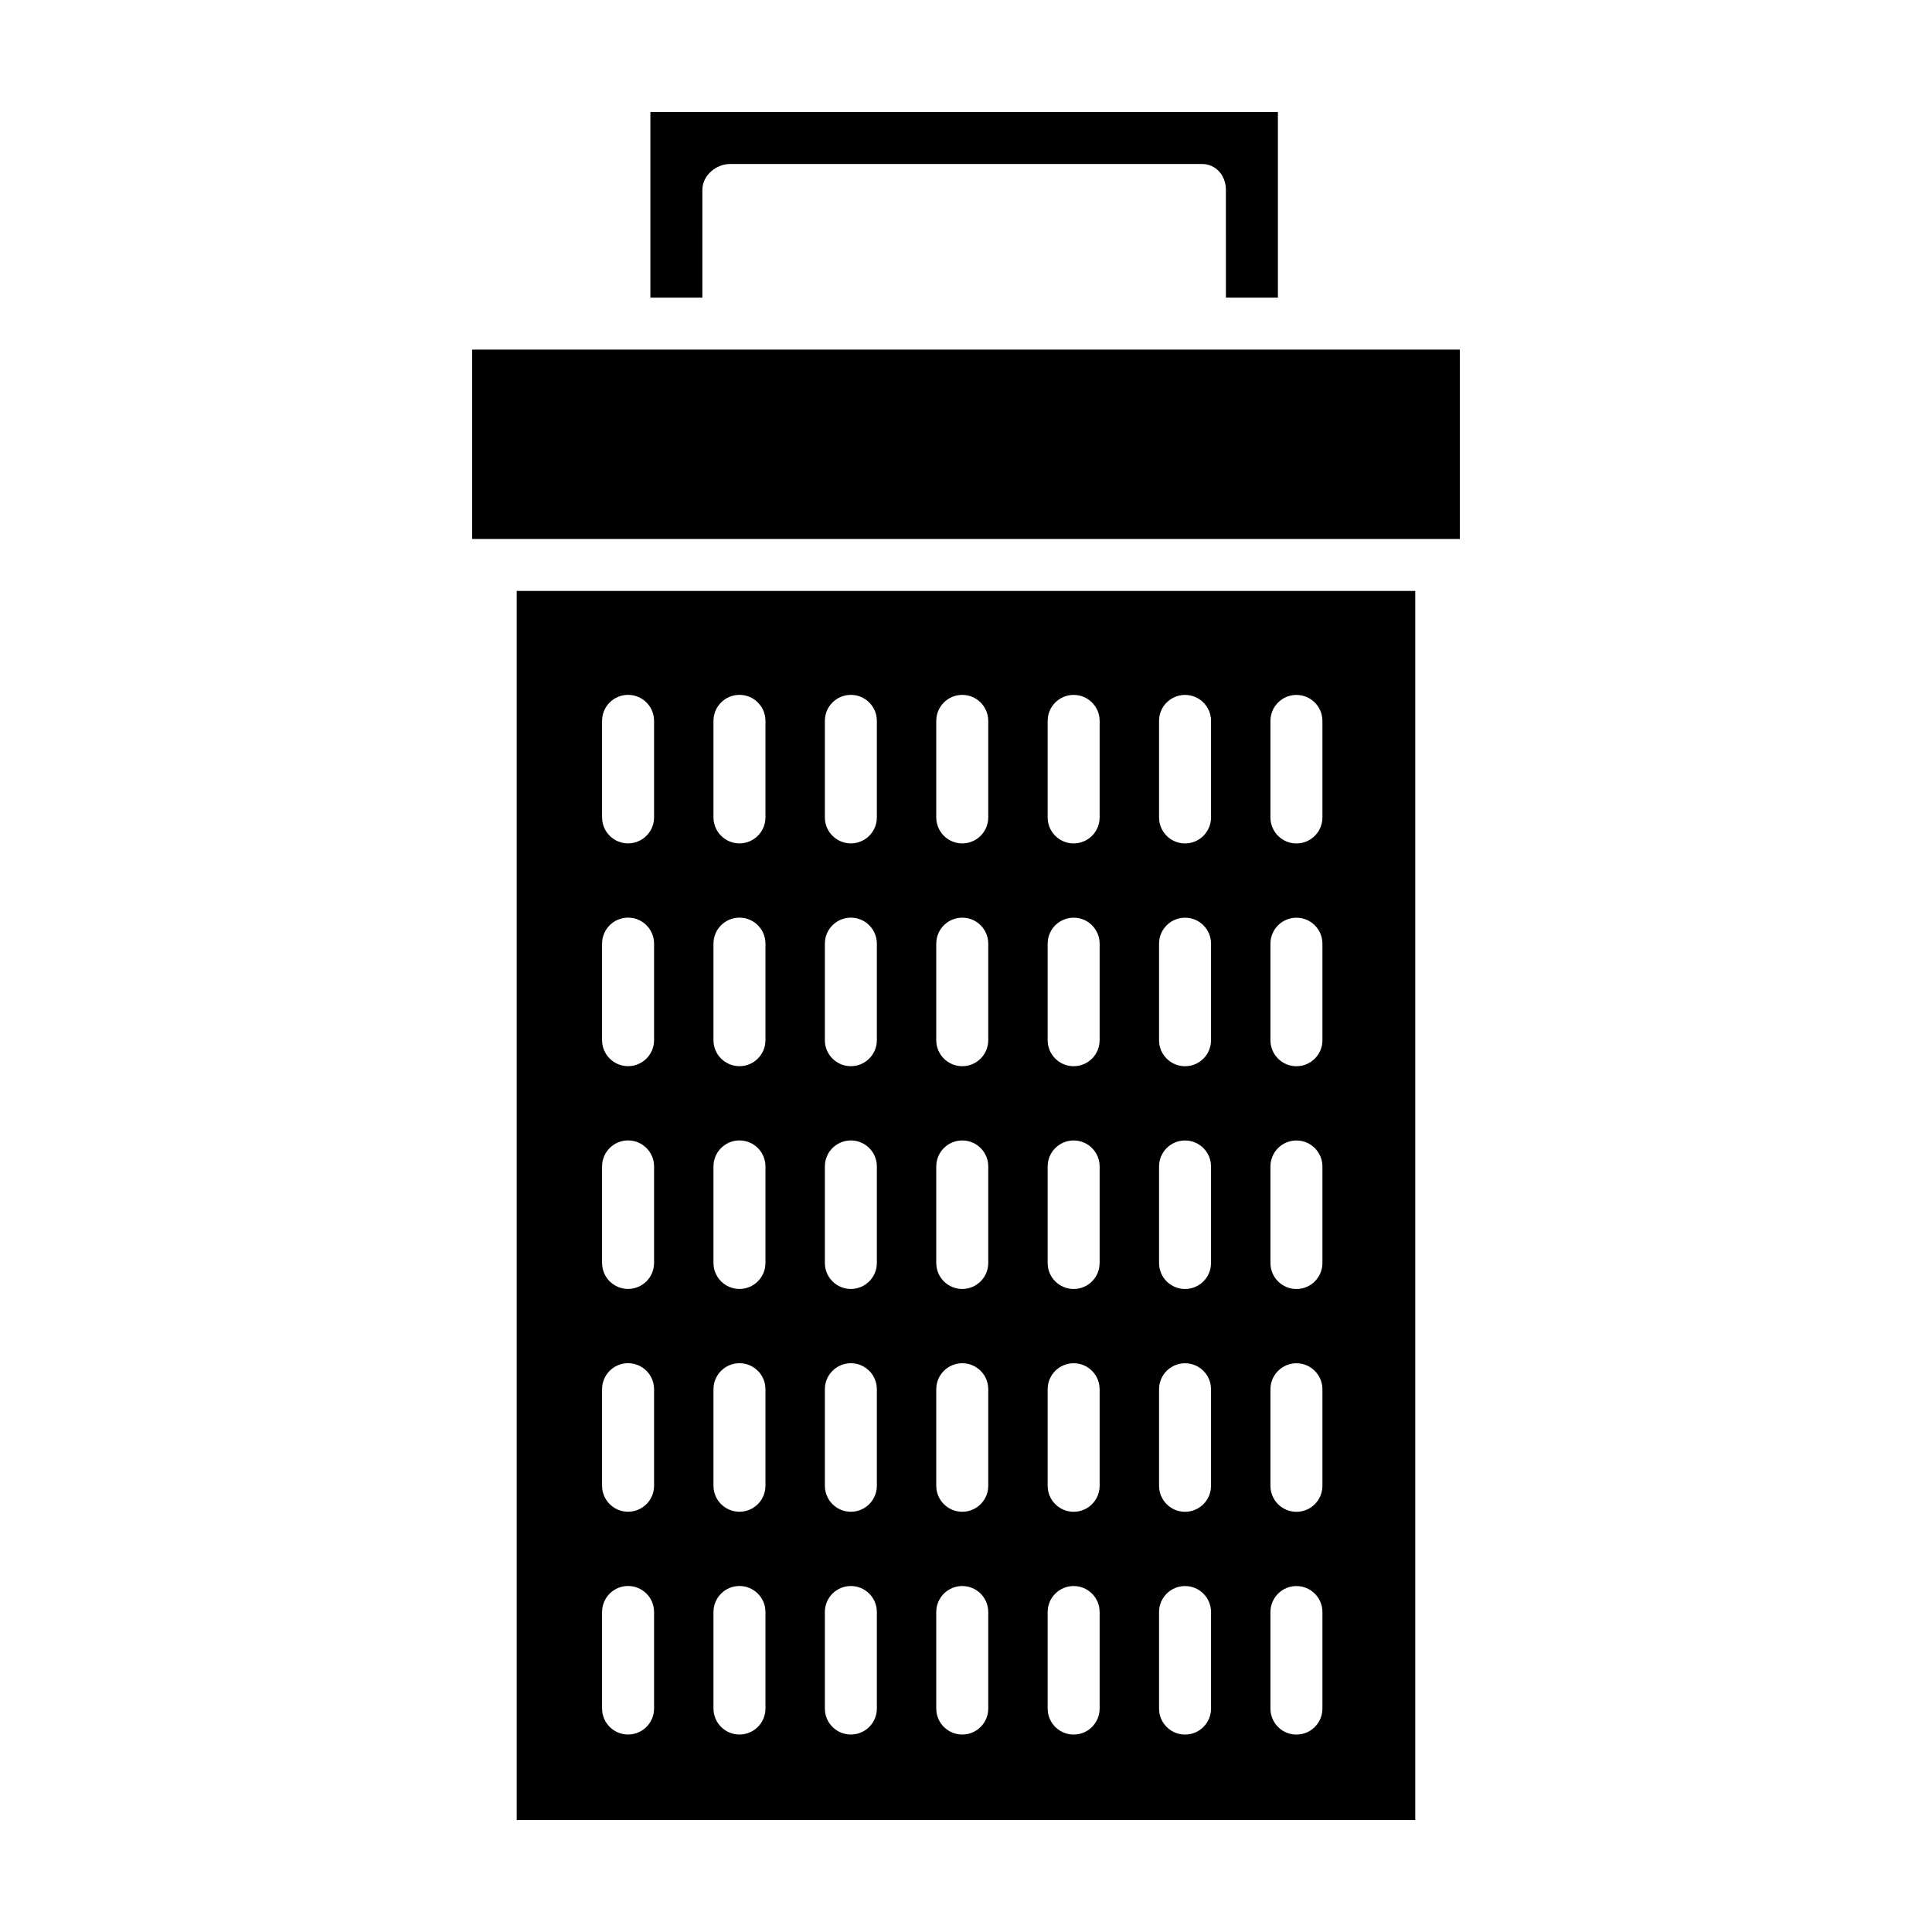
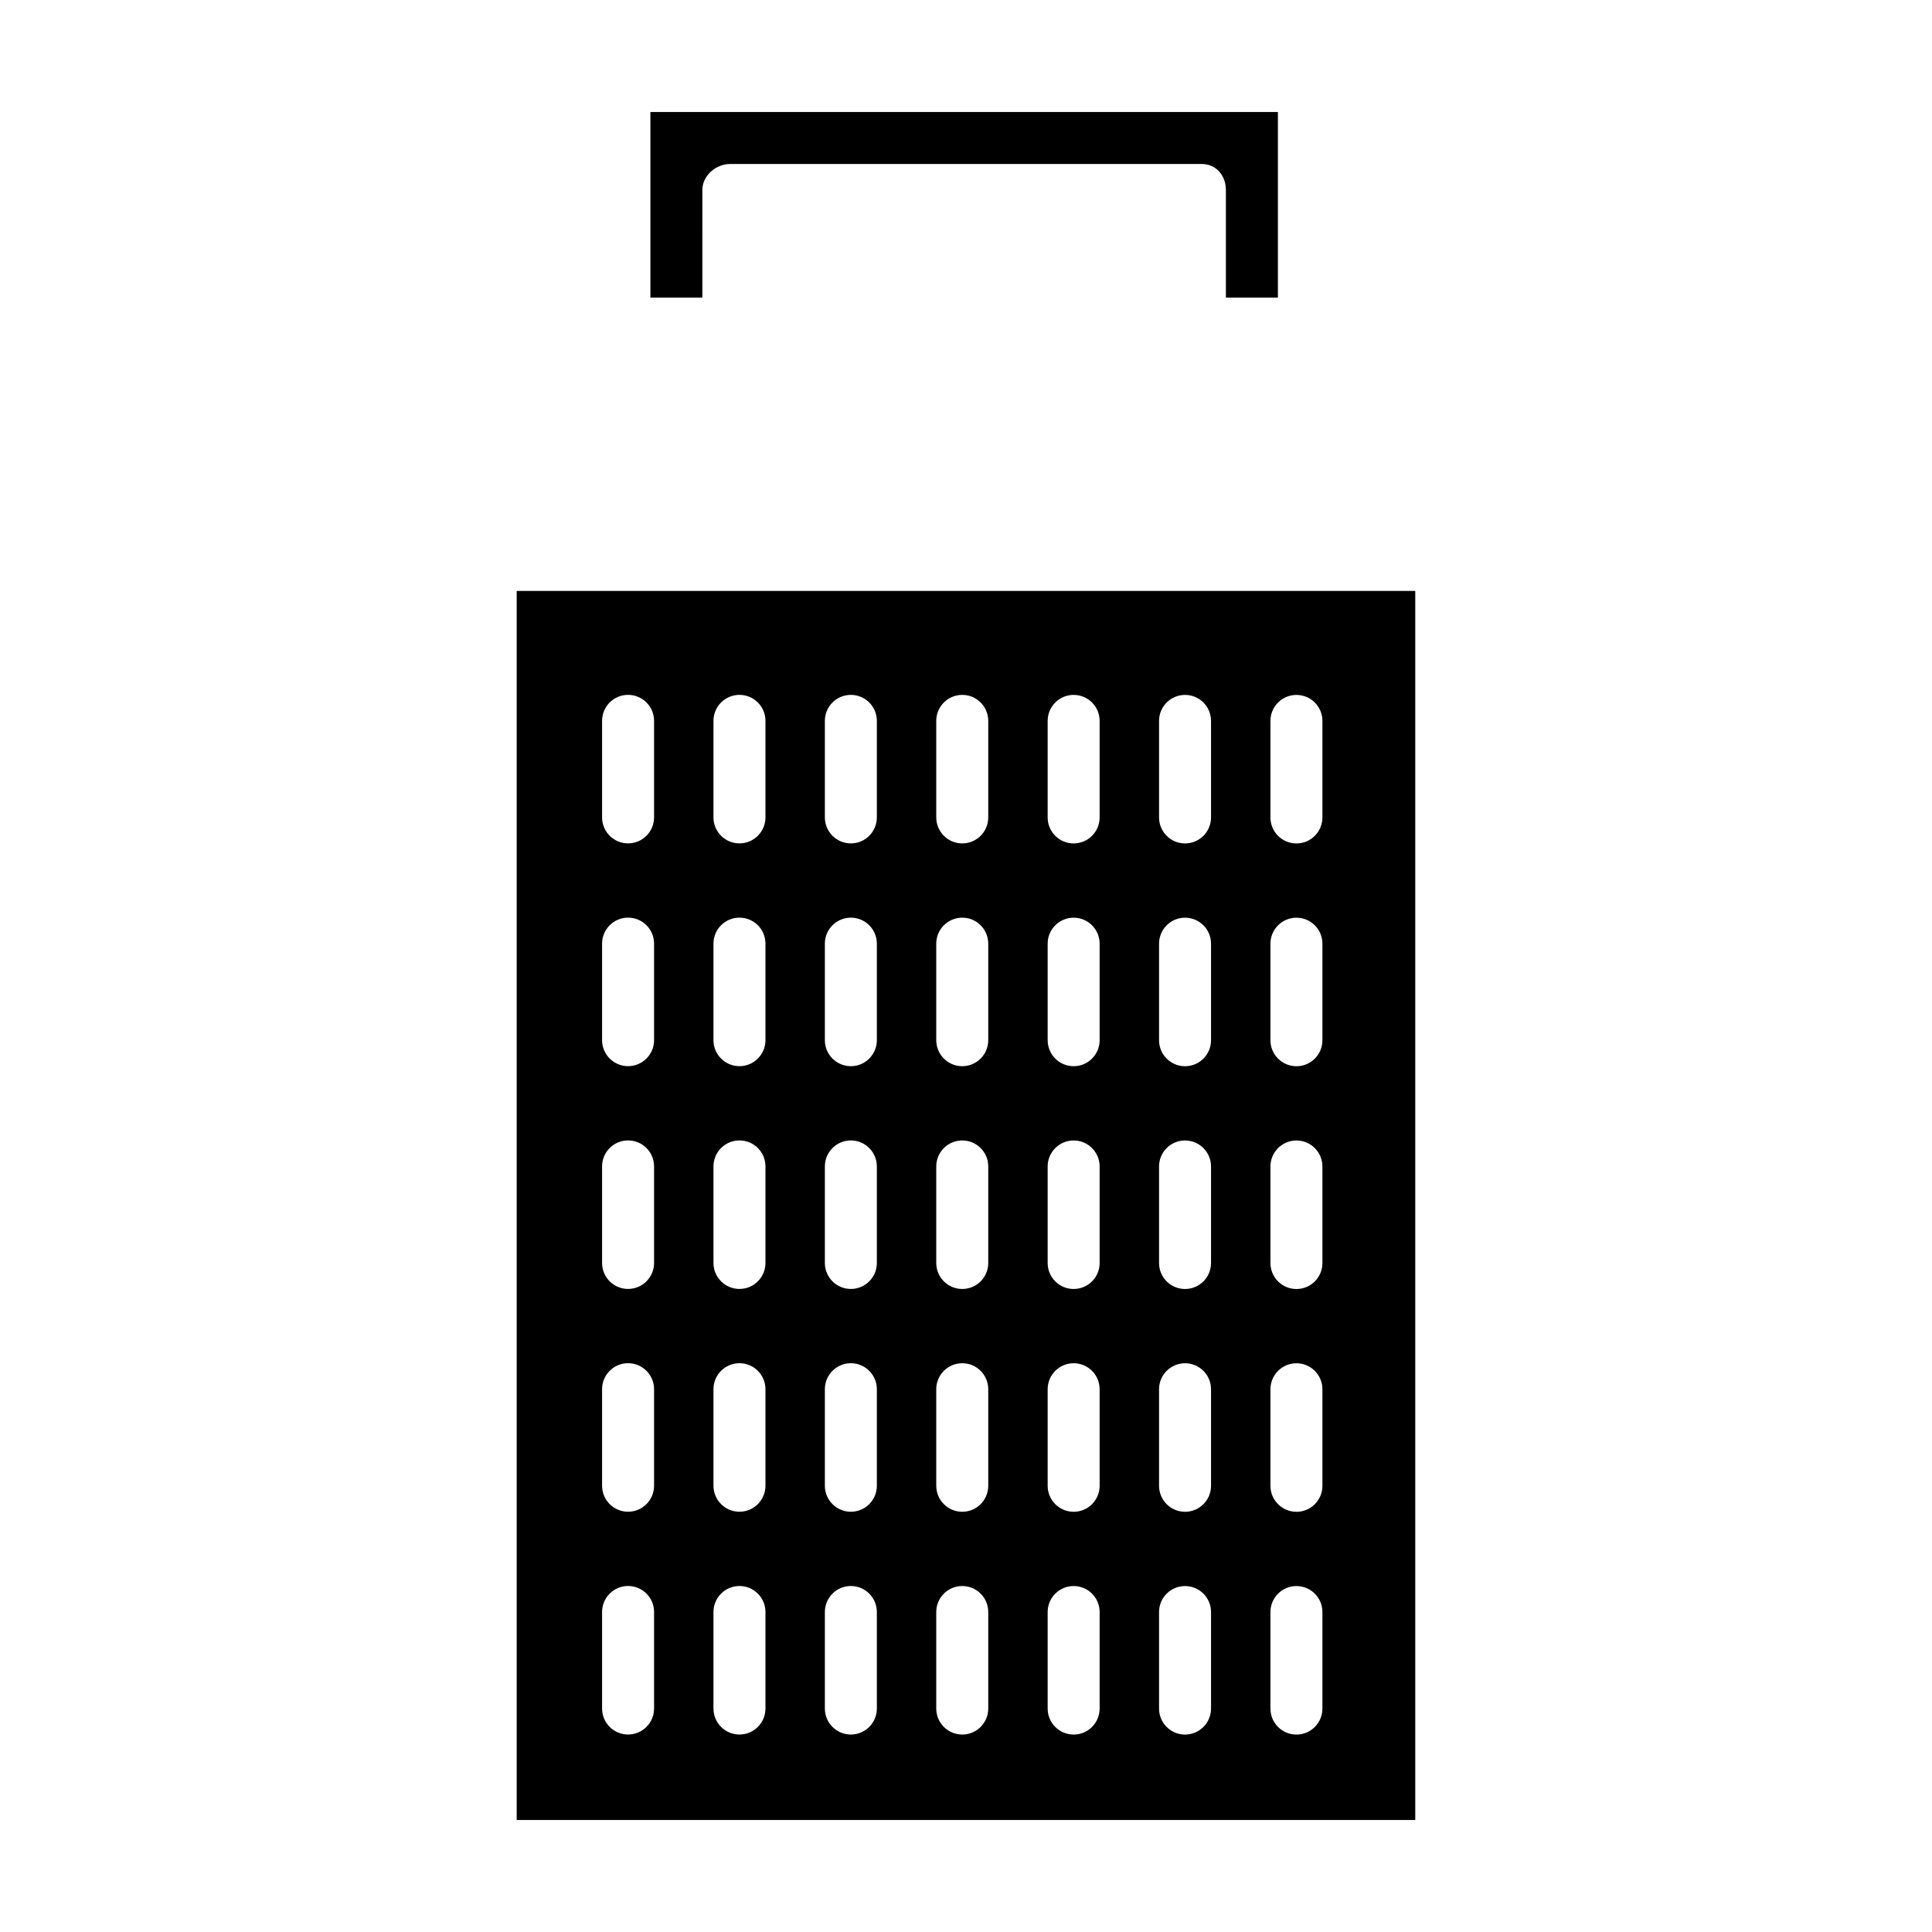
<svg xmlns="http://www.w3.org/2000/svg" fill="#000000" width="800px" height="800px" version="1.1" viewBox="144 144 512 512">
  <g>
    <path d="m482.66 222.88v-49.199h-166.3v49.199h13.777l-0.004-28.535c0-3.805 3.574-6.887 7.379-6.887h124.97c3.805 0 6.394 3.078 6.394 6.887l0.004 28.535z" />
    <path d="m280.93 626.32h238.13v-325.71h-238.13zm199.75-291.27c0-3.805 3.082-6.887 6.887-6.887 3.805 0 6.887 3.082 6.887 6.887v25.586-0.004c0 3.805-3.082 6.891-6.887 6.891-3.805 0-6.887-3.086-6.887-6.891zm0 59.039c0-3.805 3.082-6.887 6.887-6.887 3.805 0 6.887 3.082 6.887 6.887v25.586c0 3.805-3.082 6.887-6.887 6.887-3.805 0-6.887-3.082-6.887-6.887zm0 59.039c0-3.801 3.082-6.887 6.887-6.887 3.805 0 6.887 3.086 6.887 6.887v25.586c0 3.805-3.082 6.887-6.887 6.887-3.805 0-6.887-3.082-6.887-6.887zm0 59.039v0.004c0-3.805 3.082-6.891 6.887-6.891 3.805 0 6.887 3.086 6.887 6.891v25.586-0.004c0 3.805-3.082 6.891-6.887 6.891-3.805 0-6.887-3.086-6.887-6.891zm0 59.039v0.004c0-3.805 3.082-6.887 6.887-6.887 3.805 0 6.887 3.082 6.887 6.887v25.586c0 3.801-3.082 6.887-6.887 6.887-3.805 0-6.887-3.086-6.887-6.887zm-29.52-236.16c0-3.805 3.082-6.887 6.887-6.887 3.805 0 6.887 3.082 6.887 6.887v25.586-0.004c0 3.805-3.082 6.891-6.887 6.891-3.805 0-6.887-3.086-6.887-6.891zm0 59.039c0-3.805 3.082-6.887 6.887-6.887 3.805 0 6.887 3.082 6.887 6.887v25.586c0 3.805-3.082 6.887-6.887 6.887-3.805 0-6.887-3.082-6.887-6.887zm0 59.039c0-3.801 3.082-6.887 6.887-6.887 3.805 0 6.887 3.086 6.887 6.887v25.586c0 3.805-3.082 6.887-6.887 6.887-3.805 0-6.887-3.082-6.887-6.887zm0 59.039v0.004c0-3.805 3.082-6.891 6.887-6.891 3.805 0 6.887 3.086 6.887 6.891v25.586-0.004c0 3.805-3.082 6.891-6.887 6.891-3.805 0-6.887-3.086-6.887-6.891zm0 59.039v0.004c0-3.805 3.082-6.887 6.887-6.887 3.805 0 6.887 3.082 6.887 6.887v25.586c0 3.801-3.082 6.887-6.887 6.887-3.805 0-6.887-3.086-6.887-6.887zm-29.52-236.16c0-3.805 3.082-6.887 6.887-6.887 3.805 0 6.887 3.082 6.887 6.887v25.586-0.004c0 3.805-3.082 6.891-6.887 6.891-3.805 0-6.887-3.086-6.887-6.891zm0 59.039c0-3.805 3.082-6.887 6.887-6.887 3.805 0 6.887 3.082 6.887 6.887v25.586c0 3.805-3.082 6.887-6.887 6.887-3.805 0-6.887-3.082-6.887-6.887zm0 59.039c0-3.801 3.082-6.887 6.887-6.887 3.805 0 6.887 3.086 6.887 6.887v25.586c0 3.805-3.082 6.887-6.887 6.887-3.805 0-6.887-3.082-6.887-6.887zm0 59.039v0.004c0-3.805 3.082-6.891 6.887-6.891 3.805 0 6.887 3.086 6.887 6.891v25.586-0.004c0 3.805-3.082 6.891-6.887 6.891-3.805 0-6.887-3.086-6.887-6.891zm0 59.039v0.004c0-3.805 3.082-6.887 6.887-6.887 3.805 0 6.887 3.082 6.887 6.887v25.586c0 3.801-3.082 6.887-6.887 6.887-3.805 0-6.887-3.086-6.887-6.887zm-29.523-236.16c0-3.805 3.086-6.887 6.891-6.887s6.887 3.082 6.887 6.887v25.586-0.004c0 3.805-3.082 6.891-6.887 6.891s-6.891-3.086-6.891-6.891zm0 59.039c0-3.805 3.086-6.887 6.891-6.887s6.887 3.082 6.887 6.887v25.586c0 3.805-3.082 6.887-6.887 6.887s-6.891-3.082-6.891-6.887zm0 59.039c0-3.801 3.086-6.887 6.891-6.887s6.887 3.086 6.887 6.887v25.586c0 3.805-3.082 6.887-6.887 6.887s-6.891-3.082-6.891-6.887zm0 59.039v0.004c0-3.805 3.086-6.891 6.891-6.891s6.887 3.086 6.887 6.891v25.586-0.004c0 3.805-3.082 6.891-6.887 6.891s-6.891-3.086-6.891-6.891zm0 59.039v0.004c0-3.805 3.086-6.887 6.891-6.887s6.887 3.082 6.887 6.887v25.586c0 3.801-3.082 6.887-6.887 6.887s-6.891-3.086-6.891-6.887zm-29.52-236.16c0-3.805 3.086-6.887 6.891-6.887 3.801 0 6.887 3.082 6.887 6.887v25.586-0.004c0 3.805-3.086 6.891-6.887 6.891-3.805 0-6.891-3.086-6.891-6.891zm0 59.039c0-3.805 3.086-6.887 6.891-6.887 3.801 0 6.887 3.082 6.887 6.887v25.586c0 3.805-3.086 6.887-6.887 6.887-3.805 0-6.891-3.082-6.891-6.887zm0 59.039c0-3.801 3.086-6.887 6.891-6.887 3.801 0 6.887 3.086 6.887 6.887v25.586c0 3.805-3.086 6.887-6.887 6.887-3.805 0-6.891-3.082-6.891-6.887zm0 59.039v0.004c0-3.805 3.086-6.891 6.891-6.891 3.801 0 6.887 3.086 6.887 6.891v25.586-0.004c0 3.805-3.086 6.891-6.887 6.891-3.805 0-6.891-3.086-6.891-6.891zm0 59.039v0.004c0-3.805 3.086-6.887 6.891-6.887 3.801 0 6.887 3.082 6.887 6.887v25.586c0 3.801-3.086 6.887-6.887 6.887-3.805 0-6.891-3.086-6.891-6.887zm-29.52-236.16c0-3.805 3.086-6.887 6.887-6.887 3.805 0 6.891 3.082 6.891 6.887v25.586-0.004c0 3.805-3.086 6.891-6.891 6.891-3.801 0-6.887-3.086-6.887-6.891zm0 59.039c0-3.805 3.086-6.887 6.887-6.887 3.805 0 6.891 3.082 6.891 6.887v25.586c0 3.805-3.086 6.887-6.891 6.887-3.801 0-6.887-3.082-6.887-6.887zm0 59.039c0-3.801 3.086-6.887 6.887-6.887 3.805 0 6.891 3.086 6.891 6.887v25.586c0 3.805-3.086 6.887-6.891 6.887-3.801 0-6.887-3.082-6.887-6.887zm0 59.039v0.004c0-3.805 3.086-6.891 6.887-6.891 3.805 0 6.891 3.086 6.891 6.891v25.586-0.004c0 3.805-3.086 6.891-6.891 6.891-3.801 0-6.887-3.086-6.887-6.891zm0 59.039v0.004c0-3.805 3.086-6.887 6.887-6.887 3.805 0 6.891 3.082 6.891 6.887v25.586c0 3.801-3.086 6.887-6.891 6.887-3.801 0-6.887-3.086-6.887-6.887zm-29.52-236.16c0-3.805 3.082-6.887 6.887-6.887s6.891 3.082 6.891 6.887v25.586-0.004c0 3.805-3.086 6.891-6.891 6.891s-6.887-3.086-6.887-6.891zm0 59.039c0-3.805 3.082-6.887 6.887-6.887s6.891 3.082 6.891 6.887v25.586c0 3.805-3.086 6.887-6.891 6.887s-6.887-3.082-6.887-6.887zm0 59.039c0-3.801 3.082-6.887 6.887-6.887s6.891 3.086 6.891 6.887v25.586c0 3.805-3.086 6.887-6.891 6.887s-6.887-3.082-6.887-6.887zm0 59.039v0.004c0-3.805 3.082-6.891 6.887-6.891s6.891 3.086 6.891 6.891v25.586-0.004c0 3.805-3.086 6.891-6.891 6.891s-6.887-3.086-6.887-6.891zm0 59.039v0.004c0-3.805 3.082-6.887 6.887-6.887s6.891 3.082 6.891 6.887v25.586c0 3.801-3.086 6.887-6.891 6.887s-6.887-3.086-6.887-6.887z" />
-     <path d="m269.12 236.65h261.75v50.184h-261.75z" />
  </g>
</svg>